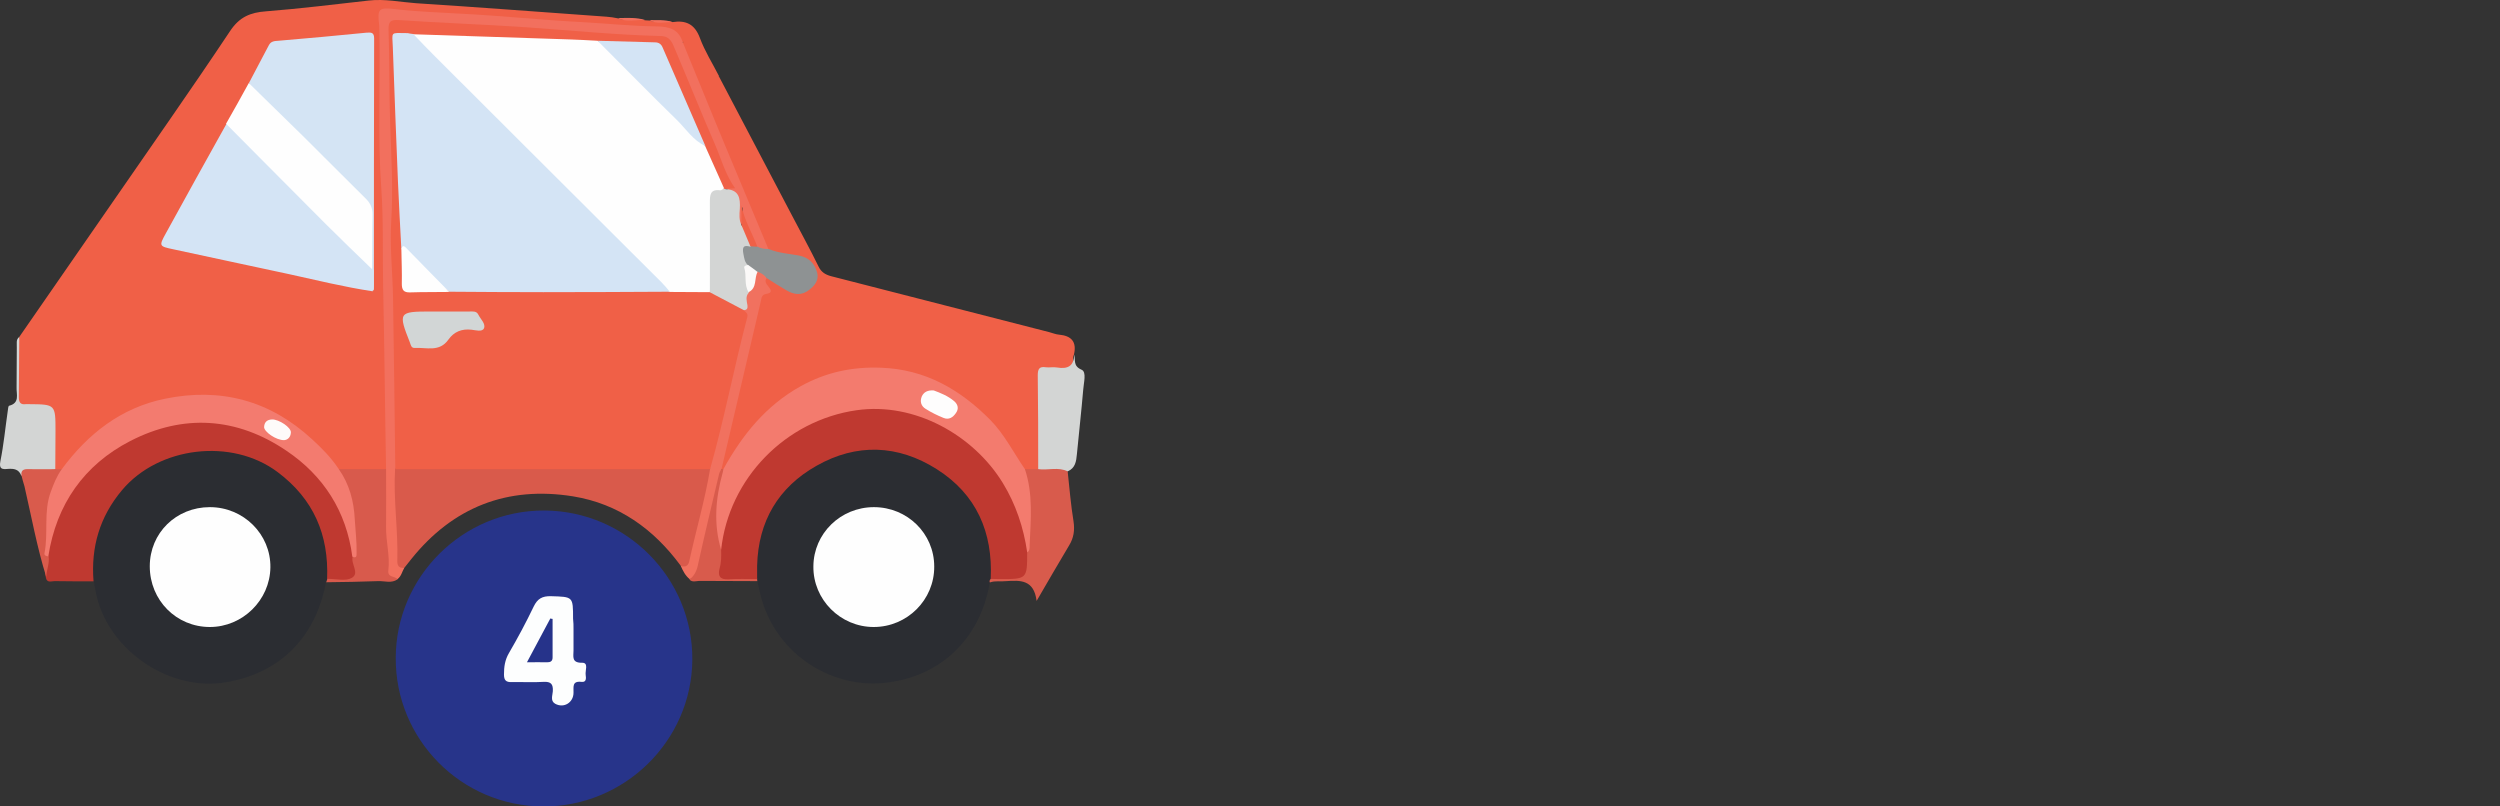
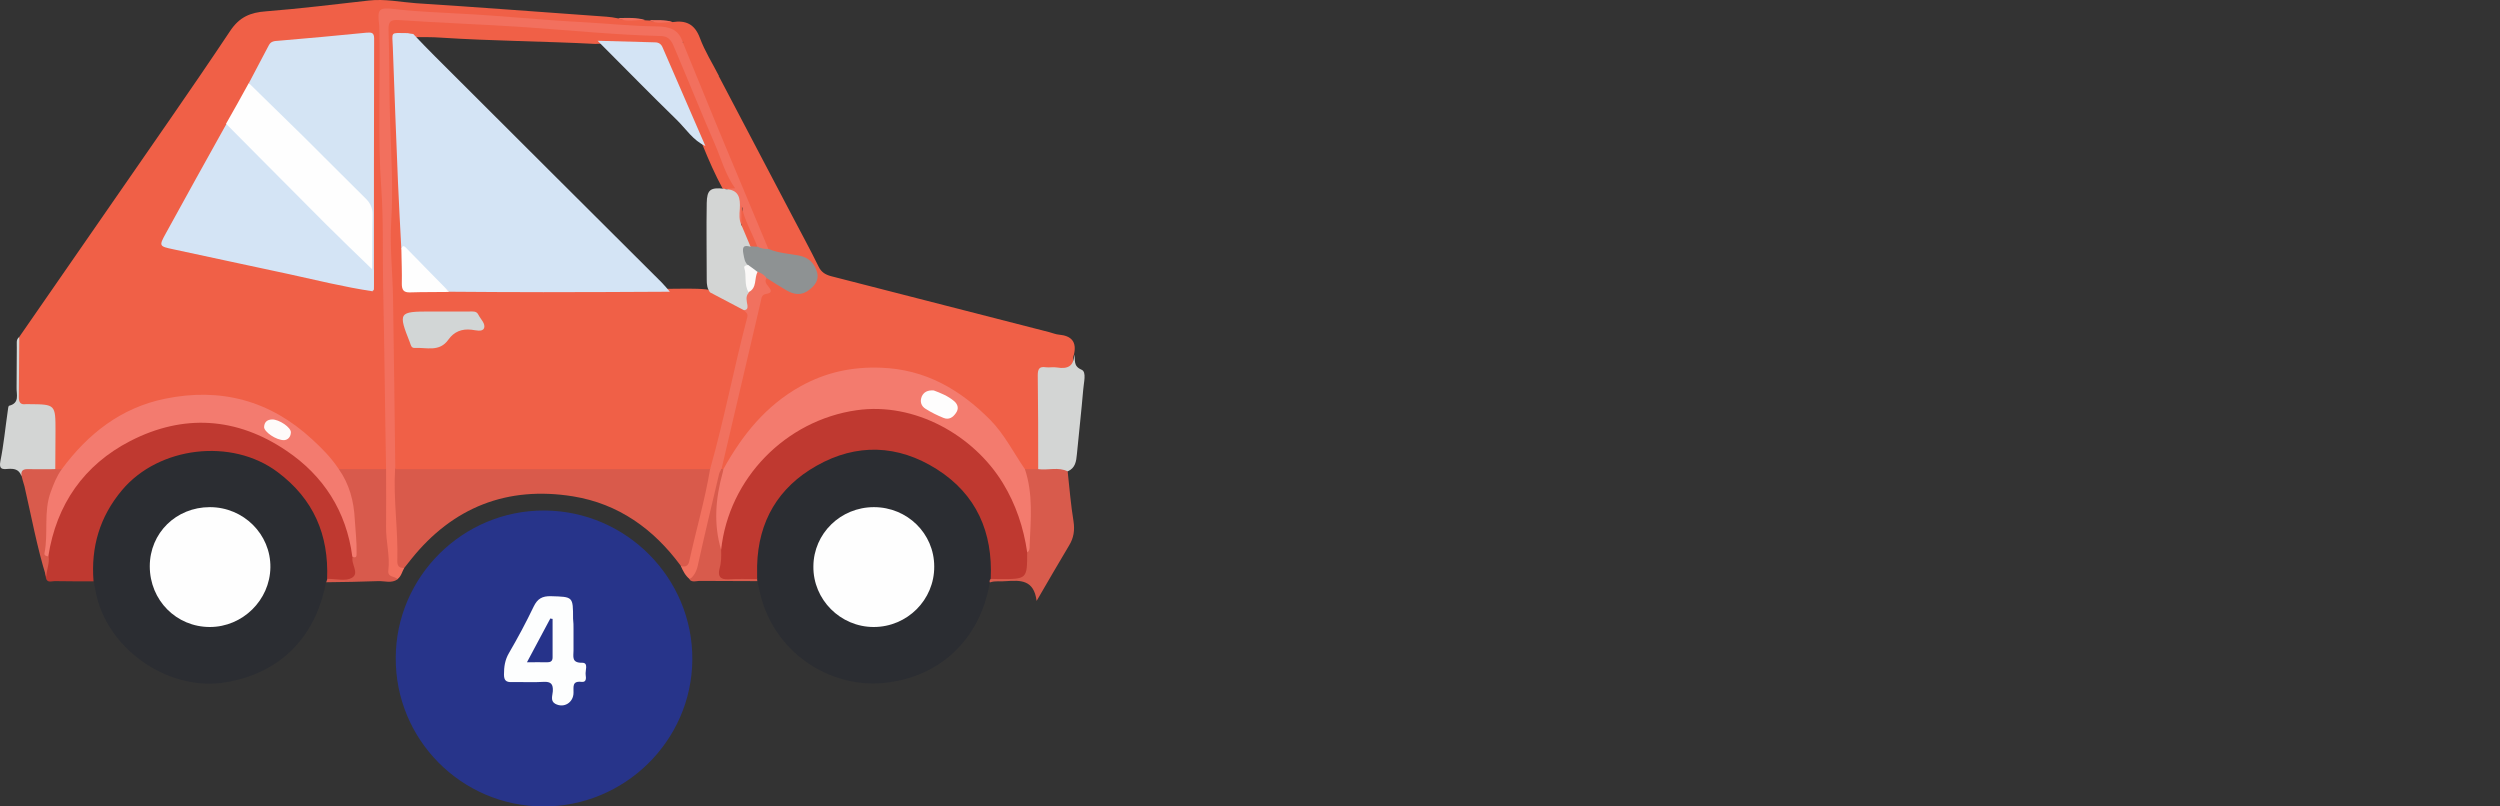
<svg xmlns="http://www.w3.org/2000/svg" width="310" height="100" viewBox="0 0 310 100" fill="none">
  <rect x="0" y="0" width="310" height="100" fill="#333333" stroke="none" />
  <g clip-path="url(#clip0_2148_82462)">
    <path d="M83.394 2.741C85.012 2.49 86.128 2.964 86.77 4.665C87.384 6.338 88.361 7.872 89.17 9.461C87.858 9.517 86.463 8.401 86.212 7.119C86.184 7.035 86.184 6.924 86.184 6.84C86.268 6.143 85.989 5.613 85.626 5.055C85.012 4.163 84.761 5.78 84.259 5.167C83.645 4.08 82.696 3.801 81.469 3.717C75.079 3.271 68.689 2.881 62.299 2.434C57.779 2.128 53.23 1.96 48.682 1.57C47.789 1.486 47.287 1.765 47.371 2.825C47.566 5.028 47.482 7.258 47.427 9.489C47.259 17.268 47.622 25.048 47.817 32.828C47.957 38.293 47.845 43.758 48.04 49.223C48.124 51.593 48.375 53.935 48.292 56.306C48.264 56.947 48.347 57.616 47.957 58.202C46.143 58.983 44.246 58.536 42.376 58.508C41.651 58.313 41.26 57.728 40.813 57.198C37.381 53.015 33.112 50.283 27.671 49.53C21.449 48.693 16.008 50.422 11.348 54.605C10.343 55.497 9.395 56.445 8.585 57.532C8.306 57.895 7.999 58.258 7.497 58.369C7.162 58.397 6.827 58.341 6.632 58.034C6.158 56.25 6.465 54.437 6.409 52.653C6.353 50.59 6.381 50.59 4.316 50.534C2.251 50.478 2.195 50.45 2.251 48.414C2.307 46.212 2.084 43.981 2.391 41.778C6.102 36.397 9.841 31.043 13.552 25.662C18.547 18.412 23.625 11.218 28.508 3.884C29.68 2.1 31.047 1.542 33.001 1.403C37.27 1.068 41.511 0.538 45.752 0.064C47.706 -0.159 49.659 0.259 51.584 0.399C59.453 0.901 67.349 1.514 75.218 2.072C75.692 2.1 76.139 2.183 76.585 2.267C77.701 2.685 78.873 2.183 79.99 2.518C80.157 2.518 80.324 2.546 80.492 2.546C81.441 2.853 82.445 2.462 83.394 2.741Z" fill="#F06047" />
    <path d="M67.321 100C57.192 99.944 49.017 91.691 49.072 81.569C49.1 71.475 57.416 63.249 67.517 63.305C77.673 63.361 85.933 71.698 85.849 81.82C85.765 91.886 77.422 100.056 67.321 100Z" fill="#27348A" />
    <path d="M84.704 5.278C84.704 4.916 84.704 4.553 84.704 3.8C85.708 4.804 86.852 5.194 86.517 6.728C86.294 7.76 87.466 8.847 89.14 9.461C92.182 15.233 95.195 21.005 98.237 26.776C99.325 28.868 100.469 30.931 101.501 33.05C101.836 33.747 102.339 34.054 103.064 34.249C112.077 36.564 121.117 38.878 130.13 41.192C130.549 41.304 130.939 41.471 131.33 41.499C132.865 41.638 133.534 42.391 133.172 43.953C133.032 44.26 133.06 44.594 133.088 44.901C133.144 45.598 132.781 45.905 132.139 45.988C131.944 46.016 131.776 46.016 131.581 46.044C129.181 46.184 129.181 46.184 129.181 48.554C129.181 51.091 129.181 53.628 129.181 56.194C129.181 56.835 129.237 57.504 128.902 58.09C128.456 58.592 127.898 58.536 127.312 58.48C126.335 58.229 126.028 57.337 125.61 56.584C122.792 51.76 118.913 48.163 113.444 46.63C106.691 44.733 100.72 46.351 95.53 51.007C93.549 52.792 91.959 54.883 90.647 57.197C90.396 57.616 90.256 58.173 89.671 58.285C89.531 58.285 89.391 58.201 89.308 58.09C89.029 57.337 89.308 56.612 89.475 55.915C90.954 50.143 92.126 44.287 93.605 38.516C93.8 37.707 93.912 36.842 94.553 36.257C95.112 35.727 94.302 34.974 94.833 34.444C95.725 34.221 96.284 34.919 96.925 35.281C97.623 35.671 98.265 36.145 99.102 36.034C99.995 35.922 100.692 35.392 100.888 34.528C101.111 33.608 100.553 32.939 99.827 32.465C99.158 32.019 98.348 31.991 97.567 31.851C96.702 31.684 95.809 31.656 95.112 31.043C94.191 29.398 93.549 27.585 92.823 25.856C90.201 19.722 87.662 13.56 85.094 7.397C84.843 6.728 84.285 6.087 84.704 5.278Z" fill="#F06047" />
    <path d="M122.737 72.227C121.565 79.198 116.598 84.022 109.538 84.691C102.842 85.332 95.838 80.871 94.192 73.314C94.108 72.896 93.996 72.505 93.913 72.087C93.829 71.976 93.745 71.836 93.662 71.697C92.545 63.443 99.465 55.608 107.836 55.524C112.496 55.469 116.403 57.03 119.5 60.488C122.29 63.611 123.518 67.319 123.211 71.502C123.127 71.808 122.876 71.976 122.737 72.227Z" fill="#2B2D32" />
    <path d="M40.422 72.199C39.139 79.059 34.702 83.492 27.978 84.608C20.834 85.807 13.133 80.397 11.85 73.287C11.766 72.869 11.682 72.478 11.626 72.06C10.929 70.749 11.18 69.327 11.375 67.989C12.463 60.99 18.602 55.748 25.355 55.497C32.721 55.218 39.446 60.405 40.729 67.877C40.925 69.076 41.12 70.248 40.897 71.474C40.841 71.781 40.59 71.948 40.422 72.199Z" fill="#2B2D32" />
    <path d="M84.398 70.136C81.049 65.591 76.697 62.468 71.06 61.548C62.912 60.237 56.16 62.886 50.998 69.327C50.719 69.69 50.412 70.052 50.133 70.415C49.519 70.749 49.017 70.498 49.017 69.913C48.933 66.037 48.179 62.189 48.821 58.313C48.821 58.23 48.933 58.174 48.961 58.09C49.519 57.672 50.188 57.728 50.83 57.728C62.633 57.728 74.464 57.728 86.267 57.728C86.769 57.728 87.3 57.728 87.774 57.895C88.416 58.202 88.388 58.787 88.276 59.317C87.523 62.663 86.769 66.009 85.904 69.299C85.737 69.969 85.458 70.917 84.398 70.136Z" fill="#D95A4B" />
    <path d="M40.561 71.781C40.784 66.316 38.887 61.882 34.422 58.536C28.73 54.27 19.69 55.357 15.141 60.767C12.351 64.085 11.263 67.849 11.598 72.087C9.979 72.087 8.389 72.087 6.77 72.059C6.38 72.059 5.794 72.338 5.682 71.585C5.487 70.777 5.626 69.94 5.626 69.132C6.017 65.2 7.719 61.854 10.23 58.926C13.021 55.664 16.564 53.461 20.806 52.625C27.056 51.37 32.693 52.792 37.548 56.974C40.394 59.428 42.347 62.468 43.491 66.037C43.826 67.096 44.077 68.184 44.105 69.299C44.579 71.892 44.551 71.976 41.928 71.948C41.454 71.92 40.98 72.087 40.561 71.781Z" fill="#BF3930" />
    <path d="M48.988 58.174C48.764 61.966 49.378 65.703 49.267 69.495C49.239 70.108 49.434 70.471 50.132 70.415C49.853 70.889 49.769 71.447 49.295 71.809C48.123 71.921 47.816 71.251 47.732 70.22C47.453 66.818 47.425 63.416 47.453 60.014C47.453 59.373 47.425 58.704 47.872 58.174C47.732 50.617 47.676 43.089 47.509 35.532C47.425 31.517 47.565 27.474 47.286 23.459C46.811 16.878 47.174 10.298 47.035 3.717C47.035 3.494 47.035 3.243 47.007 3.02C46.783 1.096 46.979 0.901 48.932 1.124C51.722 1.459 54.541 1.542 57.359 1.71C62.297 1.96 67.209 2.49 72.147 2.741C75.245 2.909 78.342 3.243 81.411 3.271C83.085 3.299 84.174 3.661 84.676 5.279C86.545 9.796 88.359 14.341 90.257 18.858C91.931 22.873 93.605 26.861 95.279 30.876C94.721 31.322 94.247 31.127 93.772 30.736C92.684 29.175 92.042 27.446 92.07 25.662C91.763 26.303 92.656 27.167 91.847 27.864C91.428 27.725 91.317 27.335 91.317 26.972C91.373 25.55 91.317 24.212 89.978 23.319C90.396 22.957 90.173 22.594 90.005 22.204C87.745 17.018 85.597 11.775 83.448 6.561C82.946 5.334 82.192 4.832 80.797 4.805C77.226 4.721 73.682 4.414 70.11 4.135C66.818 3.884 63.525 3.689 60.261 3.522C57.052 3.327 53.871 3.02 50.662 2.936C48.569 2.881 48.569 2.936 48.513 4.972C48.346 10.632 48.792 16.265 48.904 21.897C48.932 23.849 48.764 25.773 48.848 27.697C49.127 33.859 48.96 40.022 49.183 46.184C49.295 49.558 49.35 52.932 49.378 56.334C49.406 56.947 49.462 57.616 48.988 58.174Z" fill="#F2705E" />
    <path d="M122.737 72.228C122.653 72.032 122.737 71.893 122.876 71.754C123.629 71.224 124.494 71.419 125.304 71.391C126.866 71.335 126.922 71.308 126.978 69.746C127.006 69.328 127.006 68.909 127.089 68.491C127.396 65.564 127.675 62.664 127.062 59.736C126.95 59.206 126.671 58.676 127.089 58.174C127.647 58.174 128.178 58.174 128.736 58.174C130.215 57.477 131.442 57.561 132.391 58.453C132.614 60.517 132.782 62.608 133.117 64.643C133.284 65.759 133.144 66.707 132.558 67.655C131.247 69.83 129.991 72.032 128.54 74.514C128.206 71.865 126.531 71.949 124.773 72.06C124.104 72.144 123.406 71.977 122.737 72.228Z" fill="#D85B4C" />
    <path d="M132.393 58.453C131.221 57.867 129.965 58.341 128.737 58.174C128.737 54.298 128.737 50.422 128.682 46.546C128.682 45.793 128.849 45.403 129.686 45.542C130.133 45.598 130.607 45.487 131.081 45.57C132.393 45.793 133.174 45.403 133.202 43.953C133.397 44.622 133.007 45.375 134.123 45.849C134.765 46.128 134.374 47.466 134.318 48.331C134.095 50.98 133.788 53.657 133.537 56.306C133.453 57.226 133.342 58.034 132.393 58.453Z" fill="#D3D5D4" />
    <path d="M47.873 58.173C47.873 60.571 47.901 62.969 47.873 65.367C47.846 67.152 48.376 68.936 48.153 70.721C48.041 71.669 48.99 71.39 49.297 71.836C48.543 72.366 47.706 72.031 46.897 72.059C44.748 72.143 42.6 72.171 40.451 72.199C40.507 72.059 40.535 71.92 40.591 71.781C40.647 71.781 40.674 71.781 40.73 71.781C41.707 71.781 42.851 72.087 43.604 71.669C44.665 71.084 43.437 69.912 43.744 68.992C44.134 68.546 43.995 68.044 43.939 67.542C43.632 64.531 43.716 61.436 42.042 58.703C41.93 58.536 41.958 58.341 42.042 58.173C43.995 58.173 45.92 58.173 47.873 58.173Z" fill="#D85A4C" />
    <path d="M2.39 41.778C2.362 44.26 2.362 46.77 2.334 49.251C2.334 49.92 2.557 50.199 3.199 50.115C3.339 50.115 3.478 50.115 3.618 50.115C6.882 50.143 6.882 50.143 6.882 53.462C6.882 55.023 6.855 56.584 6.855 58.174C6.324 58.704 5.683 58.564 5.041 58.564C4.204 58.564 3.395 58.62 2.641 58.983C2.334 58.174 1.72 58.09 0.967 58.146C0.297 58.202 -0.149 58.202 0.046 57.198C0.465 55.135 0.66 53.015 0.967 50.924C0.995 50.701 1.023 50.339 1.134 50.311C2.474 49.976 2.027 48.889 2.055 48.08C2.083 46.407 2.055 44.734 2.083 43.089C2.111 42.615 1.944 42.113 2.39 41.778Z" fill="#D3D5D4" />
    <path d="M84.398 70.136C84.957 70.415 85.347 70.136 85.459 69.634C86.296 65.786 87.412 62.022 88.054 58.146C87.775 57.532 88.026 56.975 88.193 56.389C89.505 51.063 90.649 45.682 91.988 40.356C92.128 39.771 92.211 39.185 92.128 38.572C92.379 37.735 91.96 36.787 92.63 36.034C93.383 35.393 93.132 34.25 93.885 33.608C94.527 33.525 95.002 33.72 95.085 34.473C94.751 34.863 95.029 35.225 95.225 35.449C95.615 35.95 95.867 36.313 94.974 36.452C94.416 36.536 94.416 37.038 94.332 37.401C92.714 44.316 91.095 51.203 89.477 58.118C89.616 59.763 88.863 61.269 88.612 62.858C88.193 65.368 87.524 67.822 86.882 70.275C86.686 71.028 86.435 71.697 85.515 71.809C84.984 71.391 84.677 70.777 84.398 70.136Z" fill="#F1715F" />
    <path d="M2.669 58.983C2.558 58.286 2.948 58.146 3.562 58.174C4.651 58.202 5.767 58.174 6.855 58.174C7.134 58.174 7.413 58.174 7.692 58.174C7.72 58.258 7.776 58.369 7.748 58.425C6.018 61.437 6.325 64.838 5.795 68.073C5.739 68.407 5.767 68.714 6.018 68.965C6.185 69.857 5.739 70.694 5.739 71.558C4.595 67.878 3.897 64.058 3.032 60.293C2.893 59.875 2.781 59.429 2.669 58.983Z" fill="#D95B4C" />
    <path d="M85.486 71.865C86.044 71.447 86.351 70.889 86.519 70.164C87.356 66.344 88.277 62.552 89.169 58.759C89.225 58.536 89.365 58.369 89.448 58.146C89.532 58.146 89.616 58.146 89.728 58.146C90.146 58.731 89.839 59.317 89.728 59.875C89.114 62.635 89.142 65.396 89.755 68.128C89.867 68.714 89.895 69.327 89.755 69.913C89.476 71.056 90.034 71.363 91.067 71.363C92.016 71.363 93.02 71.084 93.885 71.753C93.885 71.865 93.885 71.948 93.913 72.06C91.513 72.06 89.086 72.032 86.686 72.032C86.267 72.06 85.849 72.227 85.486 71.865Z" fill="#D85B4C" />
    <path d="M80.016 2.49C78.871 2.406 77.7 2.824 76.611 2.239C77.755 2.239 78.899 2.127 80.016 2.49Z" fill="#F2705E" />
    <path d="M83.394 2.741C82.445 2.713 81.44 3.047 80.519 2.49C81.468 2.518 82.445 2.406 83.394 2.741Z" fill="#F2705E" />
    <path d="M46.199 36.118C42.655 35.588 39.195 34.723 35.735 33.971C30.963 32.939 26.192 31.935 21.448 30.903C19.746 30.541 19.691 30.513 20.555 28.951C23.039 24.406 25.578 19.861 28.089 15.344C28.592 15.4 28.898 15.79 29.205 16.097C34.647 21.506 40.06 26.916 45.501 32.353C45.892 32.744 46.338 33.106 46.366 33.72C46.282 34.528 46.477 35.337 46.199 36.118Z" fill="#D4E4F5" />
    <path d="M46.198 36.118C46.198 35.198 46.17 34.278 46.17 33.357C45.556 32.019 45.751 30.597 45.891 29.259C46.198 26.61 45.221 24.769 43.296 22.957C39.389 19.332 35.706 15.456 31.939 11.692C31.521 11.274 30.991 10.911 30.879 10.27C31.688 8.708 32.525 7.175 33.334 5.613C33.586 5.111 34.032 5.083 34.506 5.056C38.162 4.749 41.817 4.414 45.444 4.052C46.086 3.996 46.393 4.052 46.393 4.777C46.365 15.149 46.365 25.522 46.365 35.895C46.337 35.978 46.254 36.034 46.198 36.118Z" fill="#D4E4F4" />
    <path d="M5.989 68.993C5.738 68.965 5.459 68.882 5.515 68.603C6.017 66.093 5.375 63.472 6.296 60.99C6.659 59.987 7.05 59.011 7.664 58.174C10.9 53.796 15.002 50.562 20.443 49.447C27.335 48.025 33.474 49.642 38.692 54.466C39.92 55.581 41.092 56.78 42.012 58.174C43.324 60.042 43.882 62.134 43.993 64.42C44.077 65.814 44.245 67.181 44.217 68.575C44.217 68.937 44.217 69.272 43.687 69.021C42.961 63.416 40.115 58.983 35.511 55.888C29.372 51.733 22.759 51.287 16.146 54.689C10.426 57.644 6.994 62.524 5.989 68.993Z" fill="#F37B6F" />
    <path d="M30.85 10.297C33.054 12.472 35.286 14.619 37.49 16.794C40.113 19.387 42.736 22.037 45.359 24.63C45.917 25.187 46.196 25.773 46.196 26.581C46.141 28.84 46.168 31.127 46.14 33.385C44.243 31.545 42.346 29.732 40.476 27.864C36.319 23.709 32.189 19.527 28.031 15.344C29.008 13.643 29.929 11.97 30.85 10.297Z" fill="#FEFEFE" />
    <path d="M71.116 77.999C71.116 78.892 71.116 79.756 71.116 80.648C71.116 81.401 70.837 82.21 72.204 82.182C73.014 82.182 72.539 83.158 72.623 83.688C72.679 84.078 72.734 84.636 72.093 84.552C70.893 84.413 71.144 85.221 71.116 85.89C71.116 87.117 69.916 87.87 68.828 87.257C68.214 86.894 68.521 86.225 68.549 85.723C68.605 84.831 68.326 84.496 67.377 84.552C66.066 84.636 64.782 84.552 63.471 84.58C62.745 84.608 62.494 84.357 62.494 83.632C62.494 82.684 62.606 81.847 63.108 80.983C64.196 79.115 65.229 77.191 66.177 75.211C66.652 74.235 67.238 73.9 68.326 73.928C71.06 74.012 71.06 73.956 71.06 76.717C71.116 77.163 71.116 77.581 71.116 77.999Z" fill="#FDFEFE" />
    <path d="M89.42 68.184C88.471 65.005 88.722 61.855 89.587 58.704C89.643 58.536 89.671 58.341 89.699 58.174C92.043 53.936 94.972 50.283 99.297 47.885C102.423 46.156 105.687 45.459 109.259 45.598C114.756 45.794 119.053 48.303 122.792 52.068C124.55 53.852 125.666 56.111 127.089 58.174C128.122 61.269 127.815 64.42 127.675 67.599C127.675 67.905 127.703 68.268 127.396 68.491C126.782 67.933 126.838 67.153 126.643 66.455C124.913 59.624 120.978 54.605 114.226 52.151C107.892 49.837 102.06 51.175 96.87 55.358C93.215 58.285 91.094 62.189 90.034 66.678C89.922 67.18 89.894 67.766 89.42 68.184Z" fill="#F37B6E" />
    <path d="M95.057 34.473C94.778 34.082 94.387 33.859 93.941 33.692C93.327 33.692 92.908 33.246 92.462 32.911C91.987 32.521 91.904 31.991 91.82 31.433C91.625 30.346 92.043 29.956 93.103 30.206C93.41 30.234 93.662 30.374 93.913 30.569C94.331 30.82 94.806 30.876 95.308 30.876C96.508 31.378 97.819 31.461 99.075 31.684C100.303 31.935 101.028 32.66 101.335 33.831C101.558 34.752 101.028 35.421 100.33 35.951C99.41 36.675 98.461 36.564 97.484 35.978C96.675 35.504 95.866 35.002 95.057 34.473Z" fill="#8E9293" />
    <path d="M89.42 68.183C90.369 59.316 97.428 52.123 106.218 50.868C113.417 49.836 120.727 53.963 124.355 59.902C125.973 62.551 126.922 65.423 127.368 68.462C127.368 71.808 127.368 71.808 123.964 71.808C123.601 71.808 123.239 71.781 122.848 71.781C123.127 66.009 121.09 61.296 116.151 58.173C111.352 55.134 106.218 54.939 101.251 57.755C96.507 60.432 94.024 64.642 93.884 70.135C93.884 70.693 93.884 71.251 93.884 71.808C92.685 71.808 91.485 71.753 90.313 71.836C89.225 71.892 89.001 71.362 89.225 70.498C89.448 69.717 89.448 68.964 89.42 68.183Z" fill="#BF3930" />
    <path d="M108.366 62.886C112.496 62.886 115.844 66.149 115.844 70.248C115.872 74.374 112.496 77.748 108.338 77.748C104.208 77.748 100.804 74.346 100.86 70.22C100.888 66.149 104.236 62.886 108.366 62.886Z" fill="#FEFEFE" />
    <path d="M18.572 70.22C18.572 66.093 21.837 62.886 26.023 62.886C30.208 62.886 33.584 66.26 33.529 70.359C33.473 74.43 30.069 77.748 26.023 77.748C21.865 77.748 18.572 74.43 18.572 70.22Z" fill="#FEFEFE" />
    <path d="M92.239 38.461C92.434 38.712 92.797 38.823 92.658 39.353C91.011 45.599 89.811 51.956 88.054 58.174C75.023 58.174 62.02 58.174 49.017 58.174C48.933 51.092 48.85 44.009 48.738 36.955C48.682 33.776 48.319 30.57 48.515 27.391C48.766 23.32 48.515 19.277 48.375 15.233C48.236 11.386 48.319 7.565 48.18 3.718C48.152 2.714 48.375 2.407 49.491 2.491C54.737 2.853 60.011 3.02 65.257 3.383C70.837 3.773 76.39 4.331 81.971 4.47C83.143 4.498 83.394 5.391 83.729 6.171C85.375 10.047 86.938 13.951 88.612 17.799C89.421 19.639 89.923 21.619 91.151 23.348C90.76 23.375 90.37 23.403 89.979 23.431C89.839 23.487 89.7 23.459 89.588 23.348C88.668 21.647 87.886 19.862 87.161 18.078C85.459 14.397 83.84 10.661 82.25 6.924C81.943 6.227 81.58 5.781 80.743 5.697C78.427 5.502 76.139 5.307 73.823 5.446C67.433 5.112 61.015 5.084 54.654 4.666C53.537 4.582 52.421 4.61 51.305 4.61C49.184 4.693 49.073 4.693 49.212 6.84C49.575 12.585 49.519 18.356 49.994 24.128C50.161 26.387 49.854 28.645 50.161 30.904C50.384 32.075 50.301 33.274 50.301 34.473C50.301 35.393 50.636 35.812 51.584 35.812C53.007 35.784 54.43 35.84 55.853 35.784C64.866 35.784 73.879 35.728 82.891 35.812C84.51 35.812 86.1 35.728 87.691 35.895C89.226 36.62 91.039 36.983 92.239 38.461Z" fill="#F06047" />
    <path d="M92.238 38.461C90.843 37.736 89.448 36.983 88.053 36.258C87.69 35.812 87.634 35.254 87.634 34.696C87.634 31.518 87.578 28.339 87.634 25.188C87.662 23.543 88.081 23.208 89.783 23.403C89.839 23.403 89.922 23.431 89.978 23.459C91.624 23.515 91.82 24.547 91.736 25.913C91.68 26.582 91.624 27.307 91.959 27.948C92.713 28.673 93.326 29.454 93.075 30.597C92.21 30.346 92.015 30.597 92.182 31.49C92.294 32.02 92.322 32.549 92.796 32.912C92.629 34.027 93.075 35.142 92.852 36.286C92.406 36.76 92.601 37.345 92.685 37.875C92.713 38.182 92.685 38.433 92.238 38.461Z" fill="#D3D5D4" />
    <path d="M93.048 30.541C92.685 29.649 92.294 28.757 91.932 27.892C91.932 27.056 91.932 26.247 91.932 25.411C92.266 27.279 93.271 28.868 93.913 30.597C93.634 30.569 93.327 30.569 93.048 30.541Z" fill="#F06047" />
    <path d="M92.825 36.229C92.239 35.309 92.601 34.193 92.294 33.217C92.211 32.967 92.546 32.883 92.769 32.855C93.159 33.134 93.55 33.413 93.941 33.719C93.494 34.5 93.913 35.699 92.825 36.229Z" fill="#FBF9F8" />
    <path d="M35.231 54.577C34.255 54.604 32.748 53.545 32.748 52.959C32.776 52.346 33.111 52.039 33.725 52.011C34.59 51.983 36.124 53.015 36.069 53.629C36.041 54.214 35.678 54.549 35.231 54.577Z" fill="#FEFBFA" />
    <path d="M68.521 76.744C68.521 78.333 68.521 79.922 68.521 81.512C68.521 82.014 68.242 82.125 67.823 82.125C67.098 82.097 66.344 82.125 65.34 82.125C66.344 80.229 67.293 78.445 68.242 76.688C68.325 76.716 68.437 76.744 68.521 76.744Z" fill="#26338A" />
    <path d="M115.789 48.415C116.598 48.721 117.546 49.084 118.328 49.753C118.802 50.172 118.914 50.701 118.523 51.231C118.16 51.761 117.658 52.096 116.988 51.817C116.235 51.51 115.482 51.147 114.784 50.701C114.226 50.367 114.031 49.781 114.31 49.14C114.561 48.61 115.035 48.359 115.789 48.415Z" fill="#FEFDFD" />
-     <path d="M89.782 23.347C89.643 23.43 89.447 23.626 89.308 23.598C88.052 23.43 88.024 24.183 88.024 25.131C88.052 28.84 88.024 32.521 88.024 36.229C86.35 36.229 84.704 36.201 83.03 36.201C82.416 35.867 81.913 35.42 81.411 34.919C71.729 25.243 62.019 15.567 52.336 5.892C51.862 5.418 51.164 5.083 51.22 4.247C57.694 4.47 64.167 4.665 70.613 4.888C71.757 4.916 72.929 4.999 74.073 5.055C74.435 5.25 74.798 5.446 75.105 5.724C79.179 9.879 83.448 13.866 87.438 18.105C88.219 19.861 89.001 21.618 89.782 23.347Z" fill="#FEFEFE" />
    <path d="M51.248 4.219C52.141 5.167 53.034 6.087 53.955 7.007C63.302 16.348 72.678 25.689 82.053 35.03C82.416 35.393 82.723 35.783 83.058 36.174C77.84 36.202 72.594 36.229 67.376 36.229C63.498 36.229 59.591 36.202 55.713 36.174C53.955 35.03 52.699 33.33 51.164 31.963C50.746 31.573 50.439 30.987 49.769 30.904C49.63 28.143 49.462 25.383 49.351 22.622C49.128 17.045 48.904 11.469 48.709 5.864C48.653 3.884 48.291 4.08 50.551 4.107C50.774 4.163 51.025 4.191 51.248 4.219Z" fill="#D4E4F5" />
    <path d="M87.467 18.105C85.933 17.408 85.067 15.986 83.924 14.871C80.603 11.636 77.366 8.318 74.102 5.056C76.473 5.111 78.845 5.195 81.217 5.251C81.691 5.251 81.998 5.474 82.166 5.892C83.924 9.963 85.709 14.034 87.467 18.105Z" fill="#D4E4F5" />
    <path d="M54.568 38.627C55.768 38.627 56.968 38.627 58.196 38.627C58.614 38.627 59.089 38.543 59.312 39.017C59.591 39.575 60.261 40.16 60.009 40.718C59.786 41.192 58.977 40.941 58.475 40.885C57.247 40.746 56.298 41.136 55.601 42.112C54.484 43.702 52.866 43.06 51.415 43.144C50.997 43.172 50.941 42.781 50.829 42.475C49.35 38.738 49.434 38.627 53.368 38.627C53.731 38.627 54.15 38.627 54.568 38.627Z" fill="#D2D6D6" />
    <path d="M49.77 30.931C49.853 30.457 50.049 30.401 50.383 30.764C52.141 32.576 53.927 34.389 55.713 36.201C54.094 36.229 52.476 36.201 50.858 36.257C50.049 36.285 49.825 35.95 49.825 35.197C49.853 33.803 49.797 32.353 49.77 30.931Z" fill="#FEFEFE" />
  </g>
  <defs>
    <clipPath id="clip0_2148_82462">
      <rect width="310" height="100" fill="white" />
    </clipPath>
  </defs>
</svg>